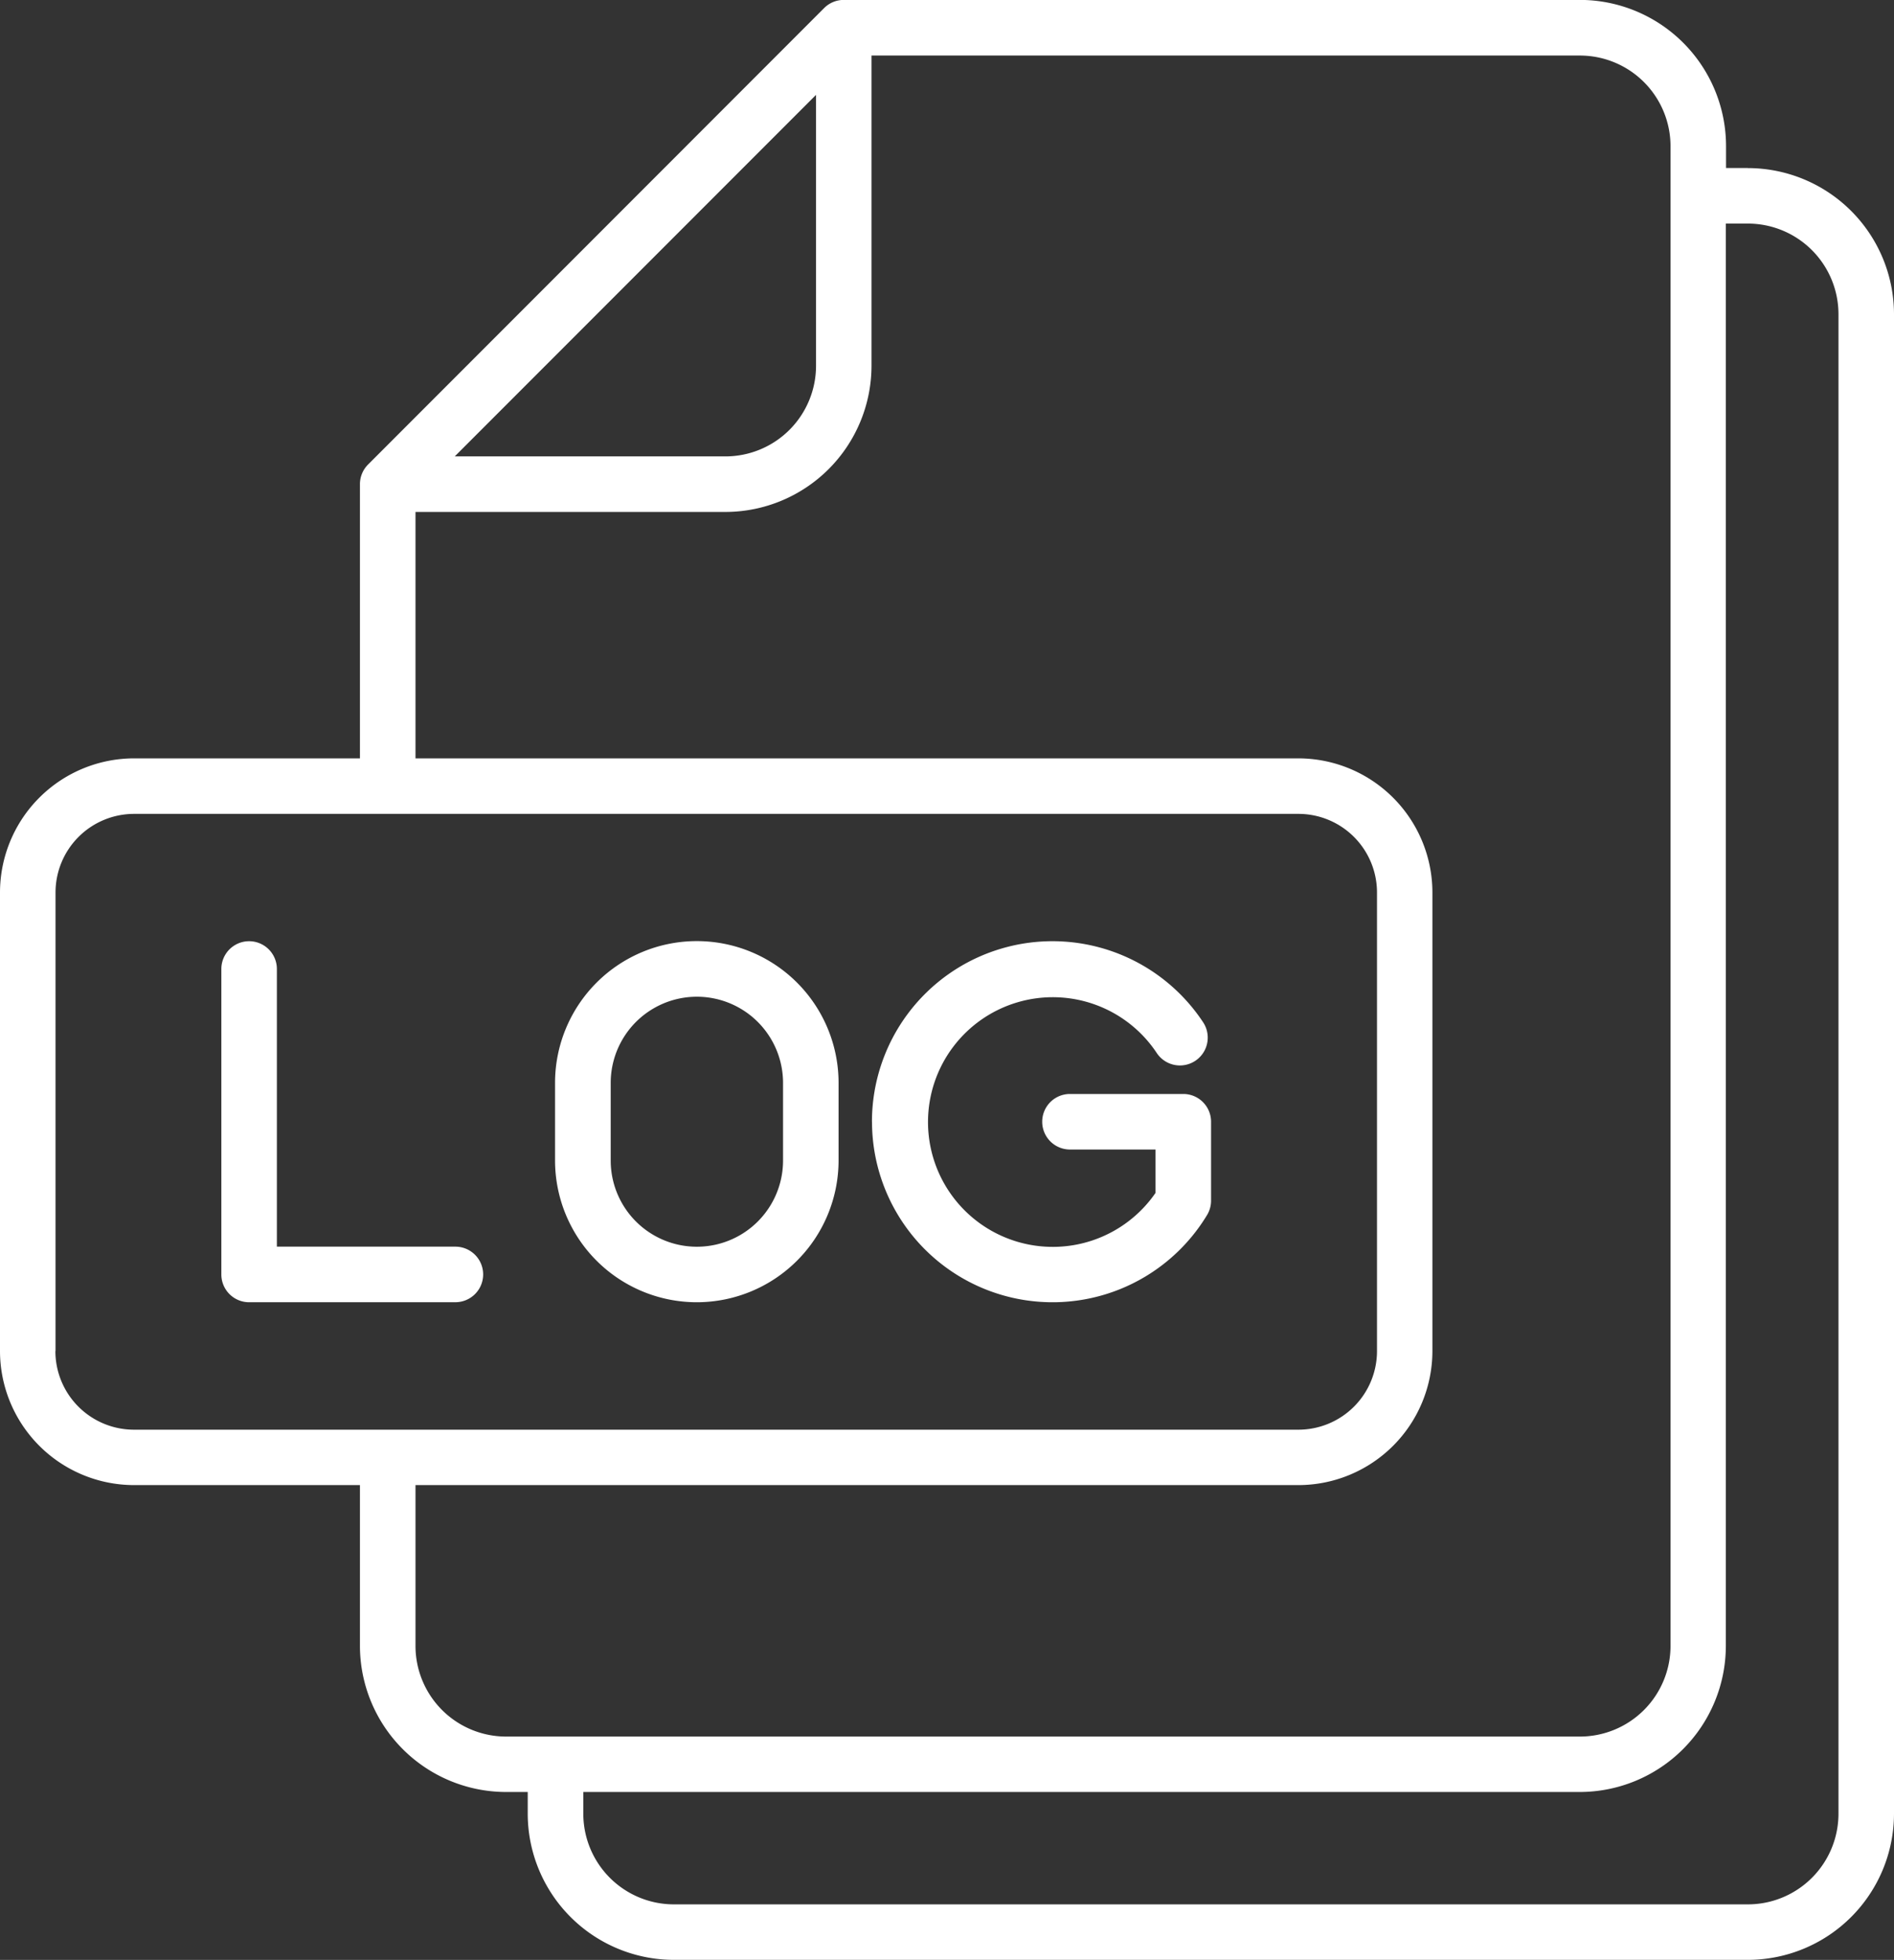
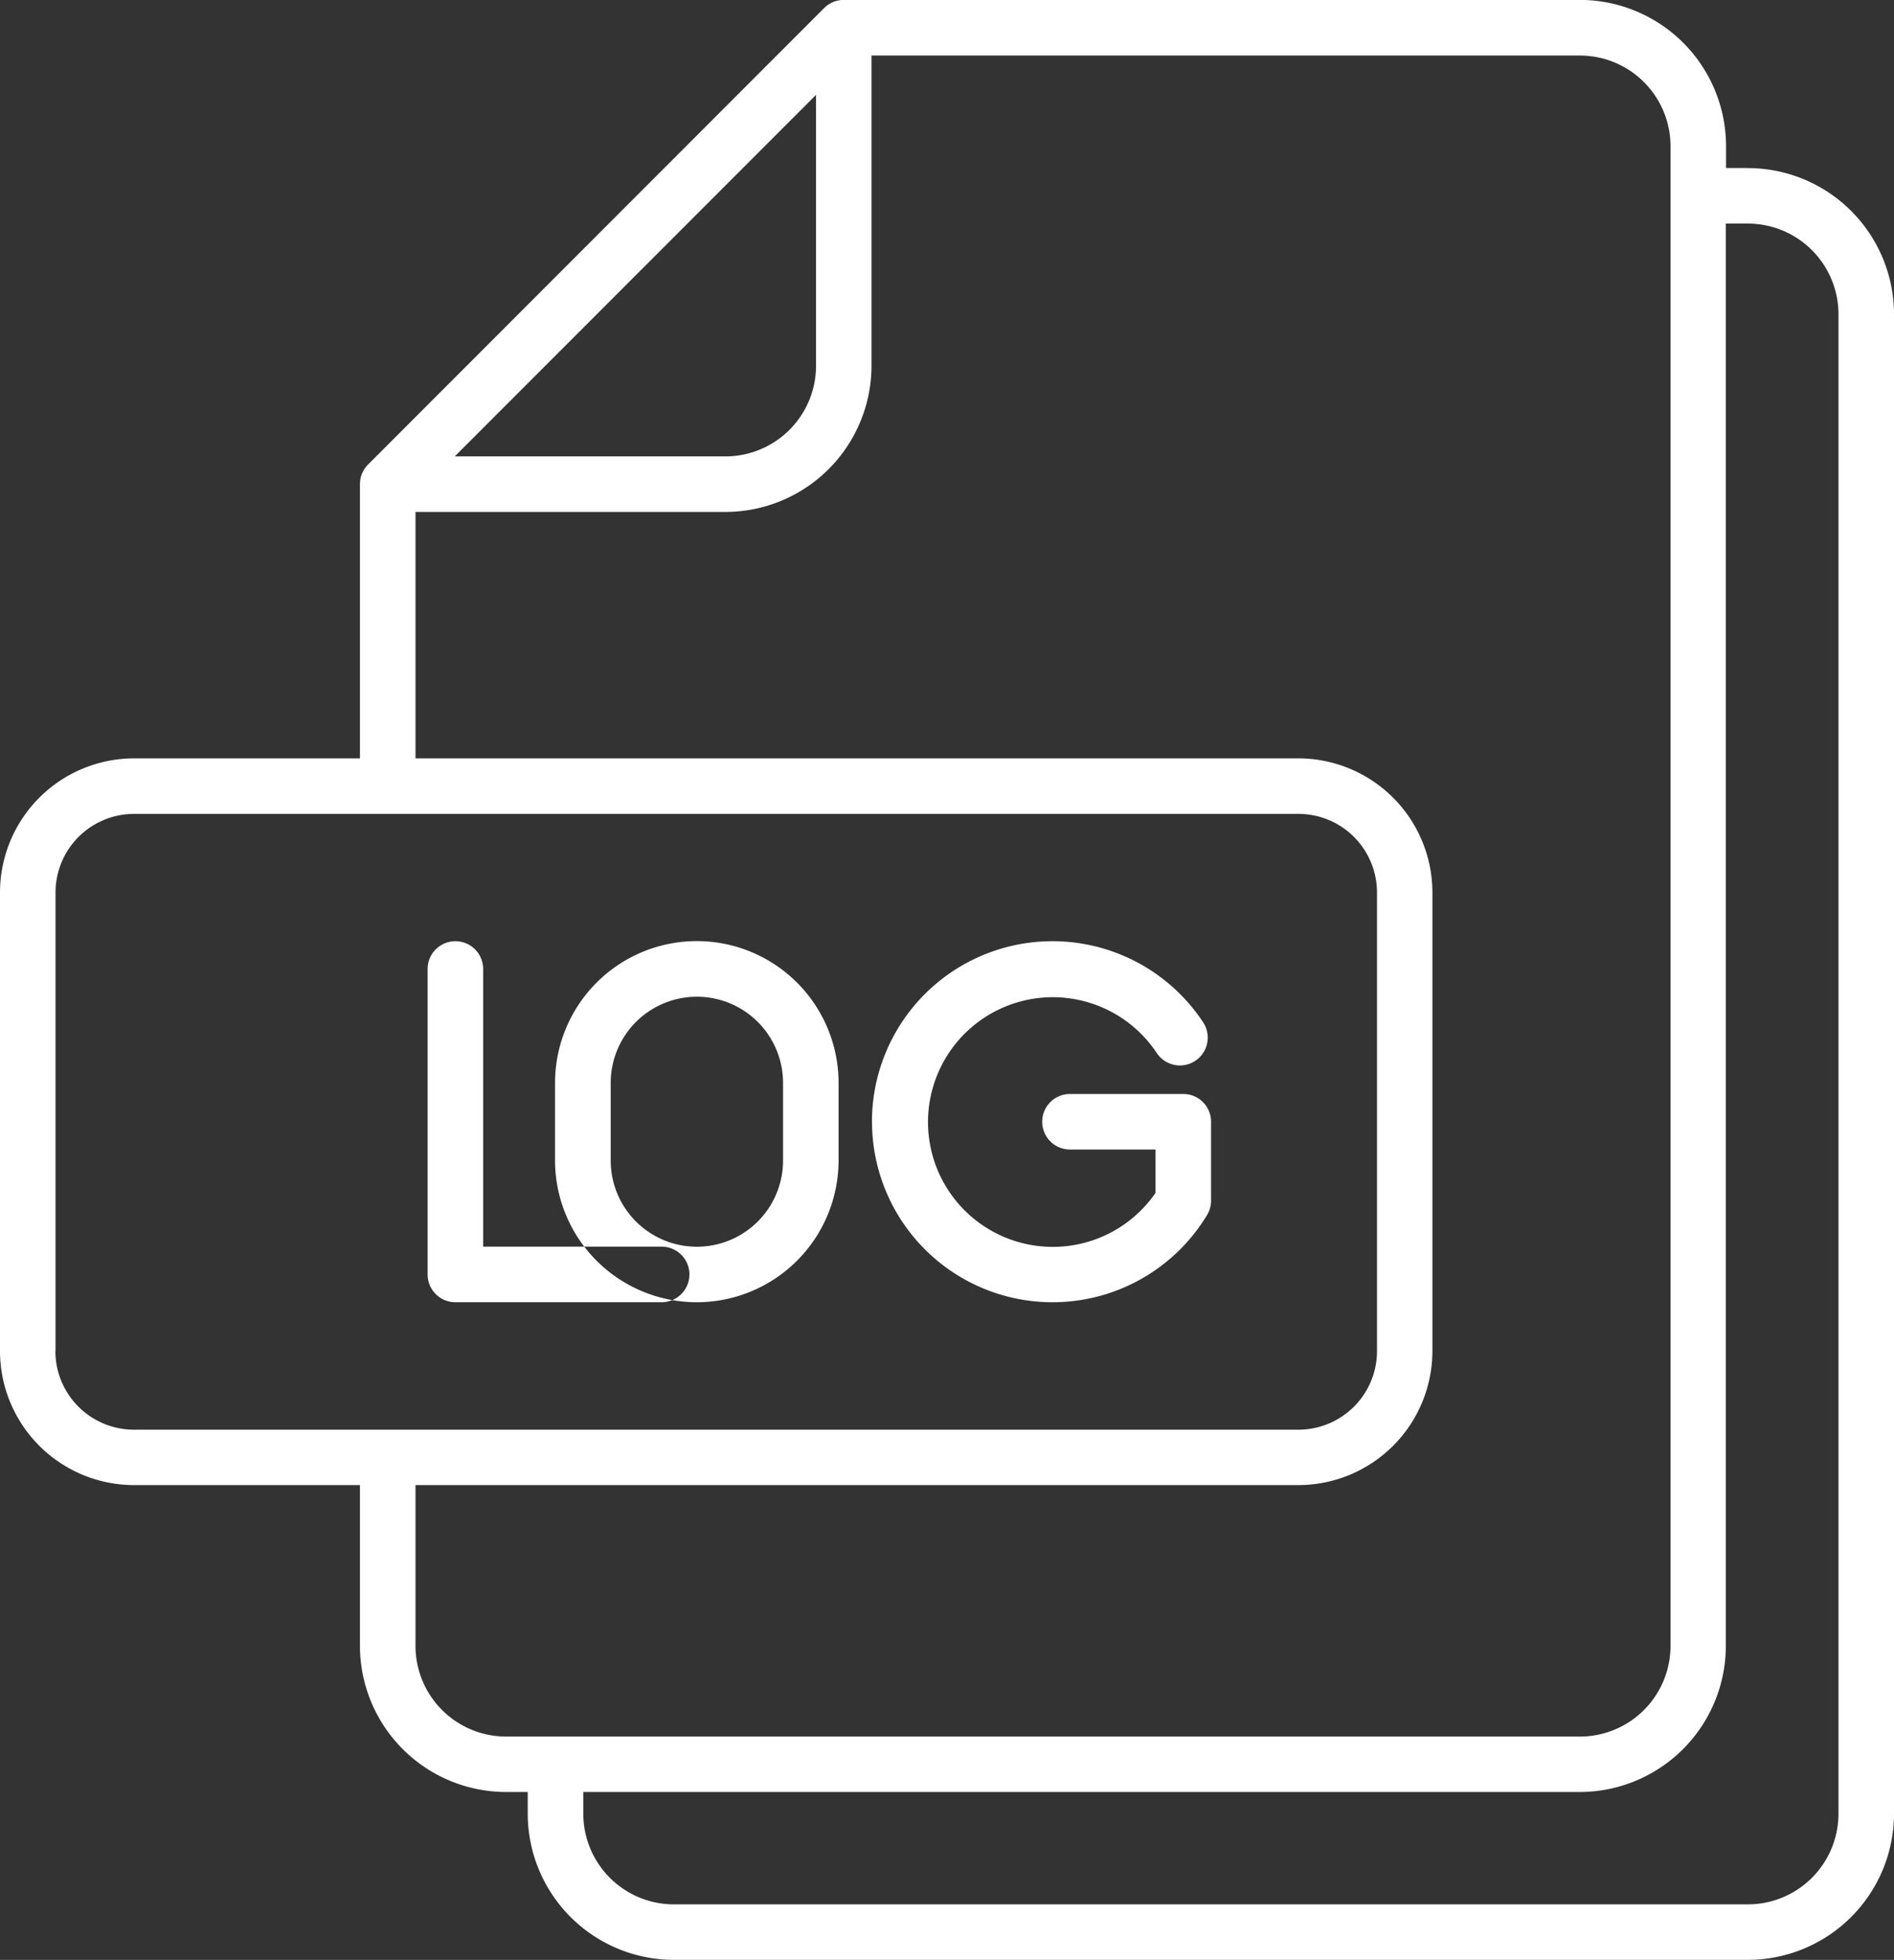
<svg xmlns="http://www.w3.org/2000/svg" width="67.469" height="69.787" viewBox="0 0 67.469 69.787">
  <rect x="0" y="0" width="67.469" height="69.787" fill="#333333" stroke="none" />
-   <path id="log_1_" data-name="log (1)" d="M79.472,14.986h-.777v-.777A5.21,5.21,0,0,0,73.493,9H47.267a.989.989,0,0,0-.7.29L30.321,25.543a.989.989,0,0,0-.29.7v9.763H21.982a4.781,4.781,0,0,0-4.773,4.777V57.11a4.779,4.779,0,0,0,4.773,4.773h8.049v5.722a5.21,5.21,0,0,0,5.2,5.206h.777v.777a5.21,5.21,0,0,0,5.206,5.2H79.472a5.21,5.21,0,0,0,5.206-5.2v-53.4a5.21,5.21,0,0,0-5.206-5.2ZM46.278,12.381v9.645a3.229,3.229,0,0,1-3.224,3.228H33.408ZM19.187,57.11V40.783a2.8,2.8,0,0,1,2.8-2.8H63.461a2.8,2.8,0,0,1,2.8,2.8V57.11a2.8,2.8,0,0,1-2.8,2.8H21.982a2.8,2.8,0,0,1-2.8-2.8Zm12.823,10.5V61.883H63.461a4.779,4.779,0,0,0,4.774-4.773V40.783a4.781,4.781,0,0,0-4.774-4.777H32.01V27.232H43.054a5.21,5.21,0,0,0,5.2-5.206V10.981H73.493a3.229,3.229,0,0,1,3.224,3.228v53.4a3.229,3.229,0,0,1-3.224,3.228H35.234A3.229,3.229,0,0,1,32.01,67.606ZM82.7,73.588a3.229,3.229,0,0,1-3.228,3.224H41.216a3.229,3.229,0,0,1-3.228-3.224v-.777h35.5a5.21,5.21,0,0,0,5.2-5.206V16.964h.777A3.229,3.229,0,0,1,82.7,20.188v53.4ZM33.431,55.372H26.083a.989.989,0,0,1-.989-.989V43.506a.989.989,0,0,1,1.978,0v9.887h6.359a.989.989,0,1,1,0,1.978Zm8.6,0a5.053,5.053,0,0,0,5.05-5.046V47.563a5.048,5.048,0,0,0-10.1,0v2.763A5.051,5.051,0,0,0,42.033,55.372Zm-3.067-7.809a3.069,3.069,0,0,1,6.139,0v2.763a3.069,3.069,0,0,1-6.139,0Zm9.306,1.382A6.431,6.431,0,0,1,60.065,45.4a.989.989,0,0,1-1.648,1.1,4.445,4.445,0,1,0-.045,4.978V49.934H55.324a.989.989,0,1,1,0-1.978h4.037a.989.989,0,0,1,.989.989v2.811a.989.989,0,0,1-.136.5,6.431,6.431,0,0,1-11.942-3.312Z" transform="translate(-17.209 -9.003)" fill="#fff" />
+   <path id="log_1_" data-name="log (1)" d="M79.472,14.986h-.777v-.777A5.21,5.21,0,0,0,73.493,9H47.267a.989.989,0,0,0-.7.29L30.321,25.543a.989.989,0,0,0-.29.7v9.763H21.982a4.781,4.781,0,0,0-4.773,4.777V57.11a4.779,4.779,0,0,0,4.773,4.773h8.049v5.722a5.21,5.21,0,0,0,5.2,5.206h.777v.777a5.21,5.21,0,0,0,5.206,5.2H79.472a5.21,5.21,0,0,0,5.206-5.2v-53.4a5.21,5.21,0,0,0-5.206-5.2ZM46.278,12.381v9.645a3.229,3.229,0,0,1-3.224,3.228H33.408ZM19.187,57.11V40.783a2.8,2.8,0,0,1,2.8-2.8H63.461a2.8,2.8,0,0,1,2.8,2.8V57.11a2.8,2.8,0,0,1-2.8,2.8H21.982a2.8,2.8,0,0,1-2.8-2.8Zm12.823,10.5V61.883H63.461a4.779,4.779,0,0,0,4.774-4.773V40.783a4.781,4.781,0,0,0-4.774-4.777H32.01V27.232H43.054a5.21,5.21,0,0,0,5.2-5.206V10.981H73.493a3.229,3.229,0,0,1,3.224,3.228v53.4a3.229,3.229,0,0,1-3.224,3.228H35.234A3.229,3.229,0,0,1,32.01,67.606ZM82.7,73.588a3.229,3.229,0,0,1-3.228,3.224H41.216a3.229,3.229,0,0,1-3.228-3.224v-.777h35.5a5.21,5.21,0,0,0,5.2-5.206V16.964h.777A3.229,3.229,0,0,1,82.7,20.188v53.4ZM33.431,55.372a.989.989,0,0,1-.989-.989V43.506a.989.989,0,0,1,1.978,0v9.887h6.359a.989.989,0,1,1,0,1.978Zm8.6,0a5.053,5.053,0,0,0,5.05-5.046V47.563a5.048,5.048,0,0,0-10.1,0v2.763A5.051,5.051,0,0,0,42.033,55.372Zm-3.067-7.809a3.069,3.069,0,0,1,6.139,0v2.763a3.069,3.069,0,0,1-6.139,0Zm9.306,1.382A6.431,6.431,0,0,1,60.065,45.4a.989.989,0,0,1-1.648,1.1,4.445,4.445,0,1,0-.045,4.978V49.934H55.324a.989.989,0,1,1,0-1.978h4.037a.989.989,0,0,1,.989.989v2.811a.989.989,0,0,1-.136.5,6.431,6.431,0,0,1-11.942-3.312Z" transform="translate(-17.209 -9.003)" fill="#fff" />
</svg>